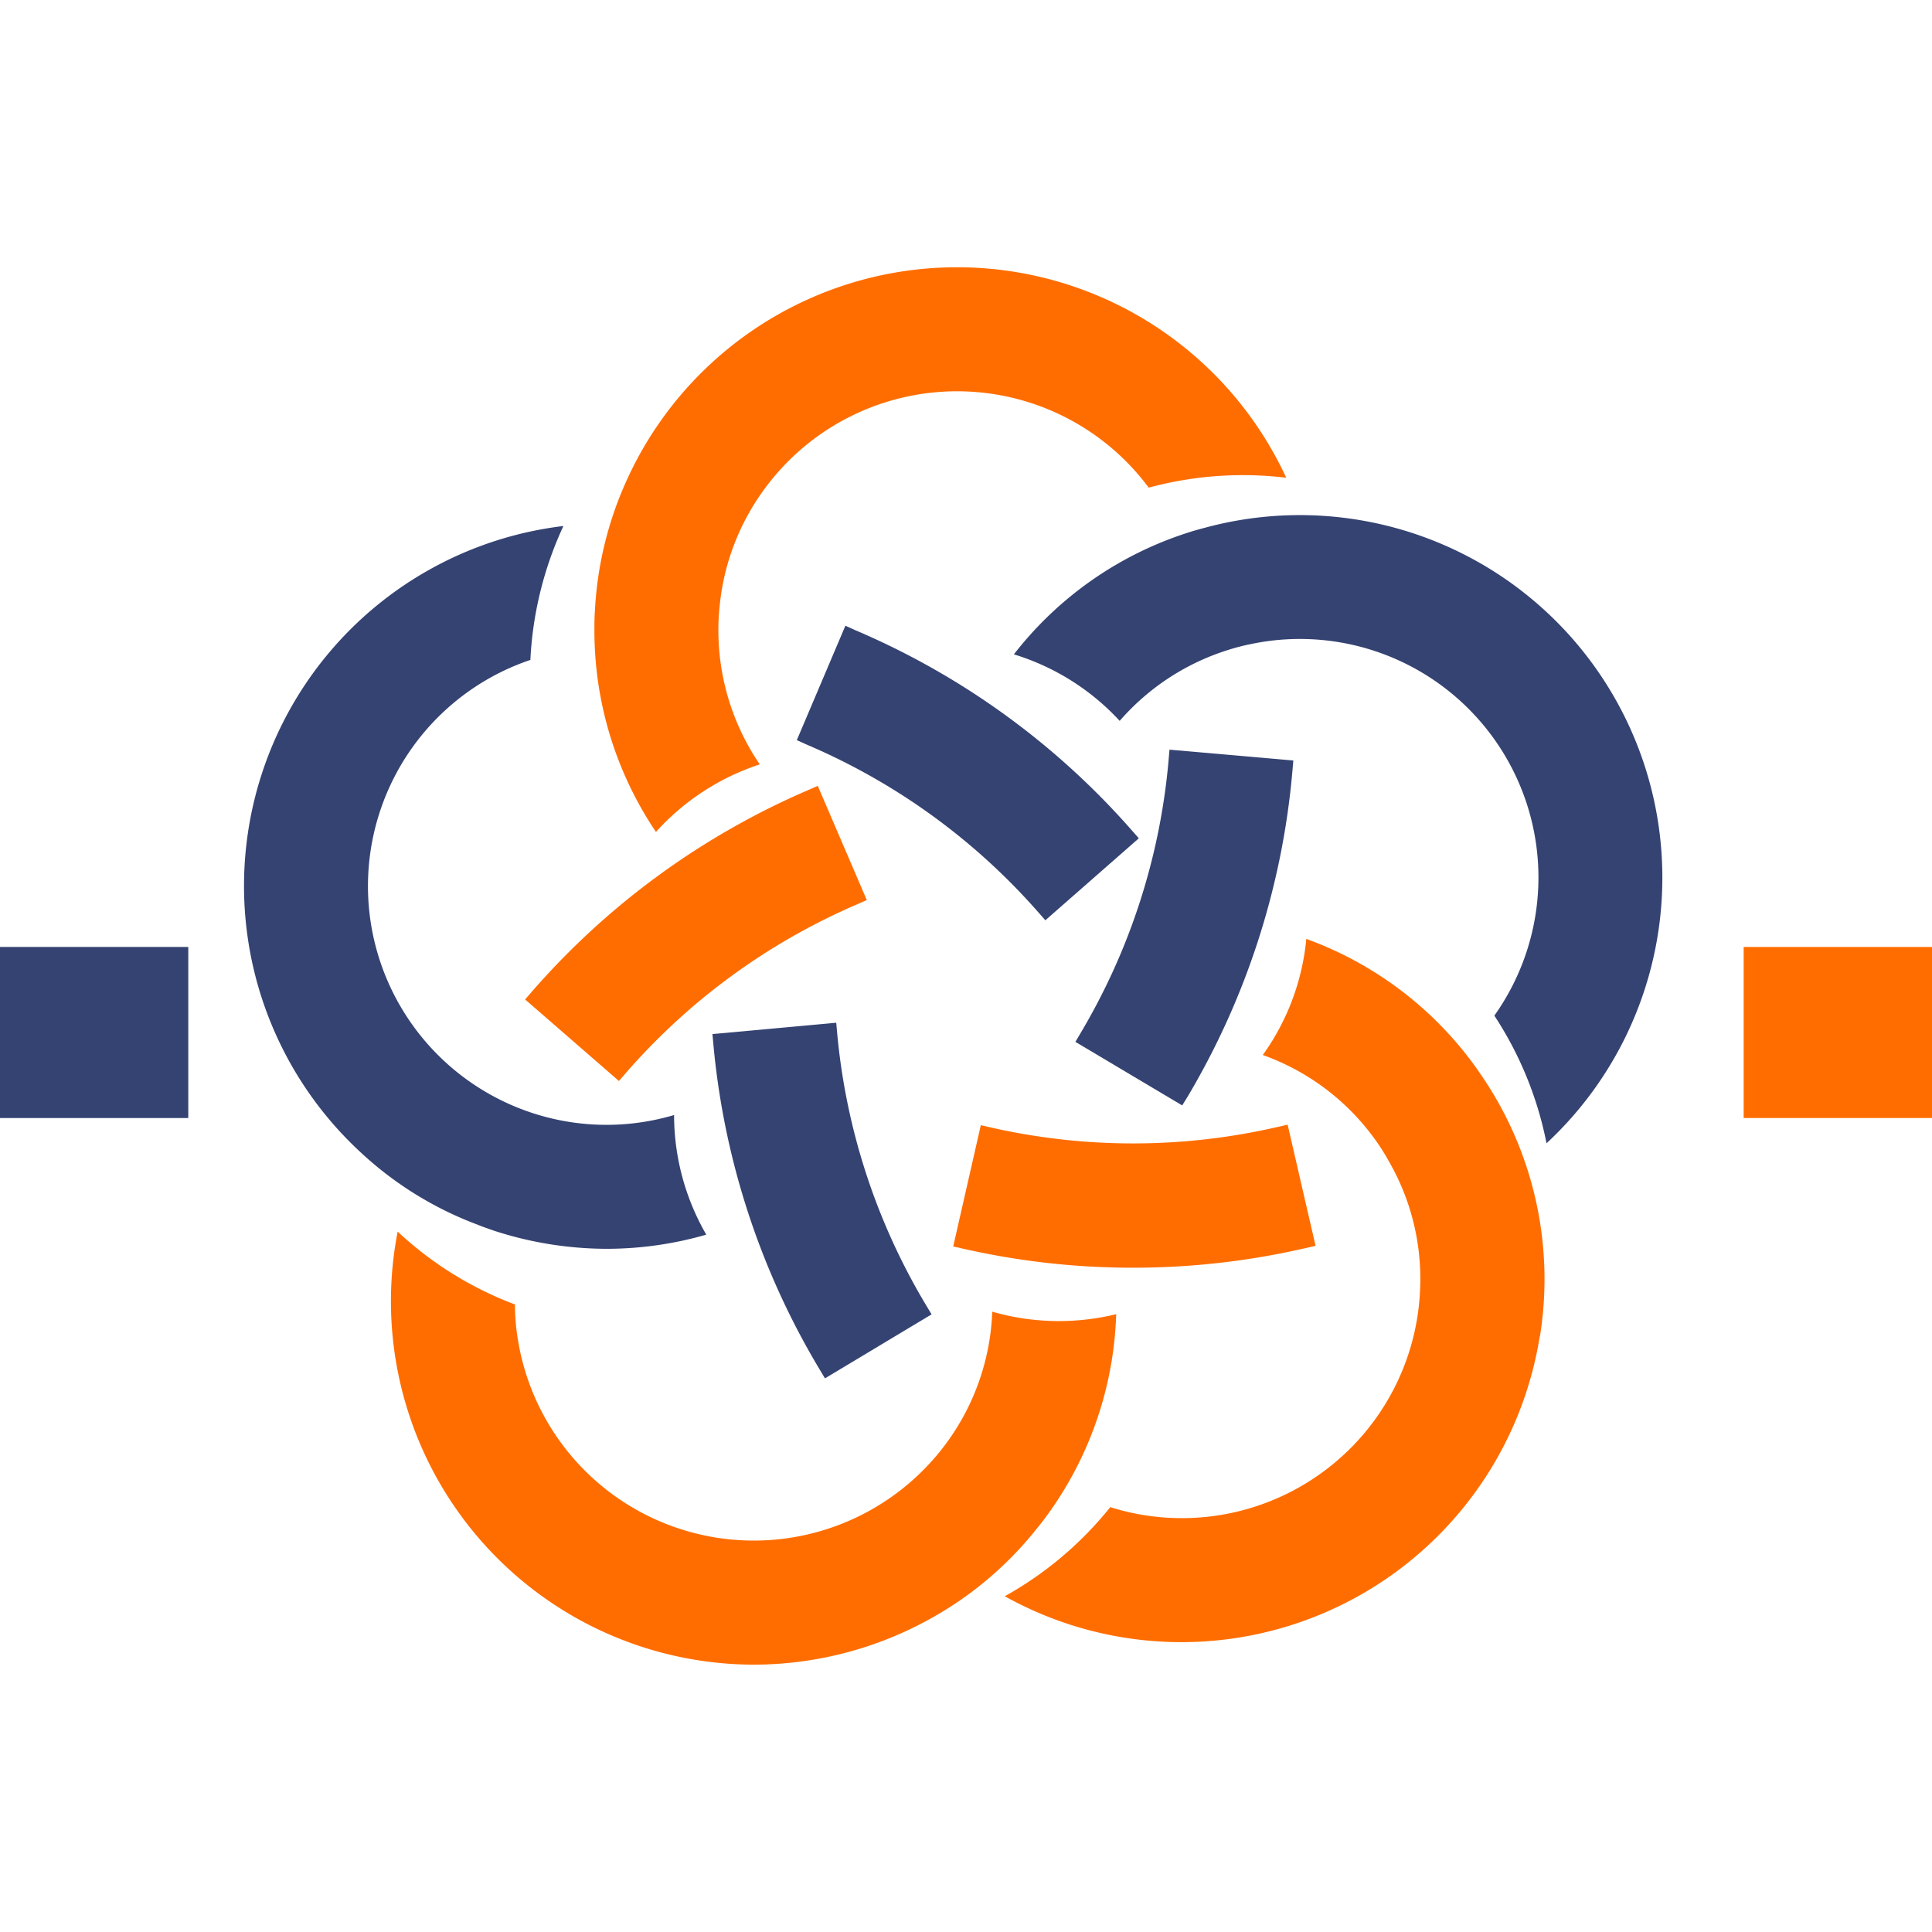
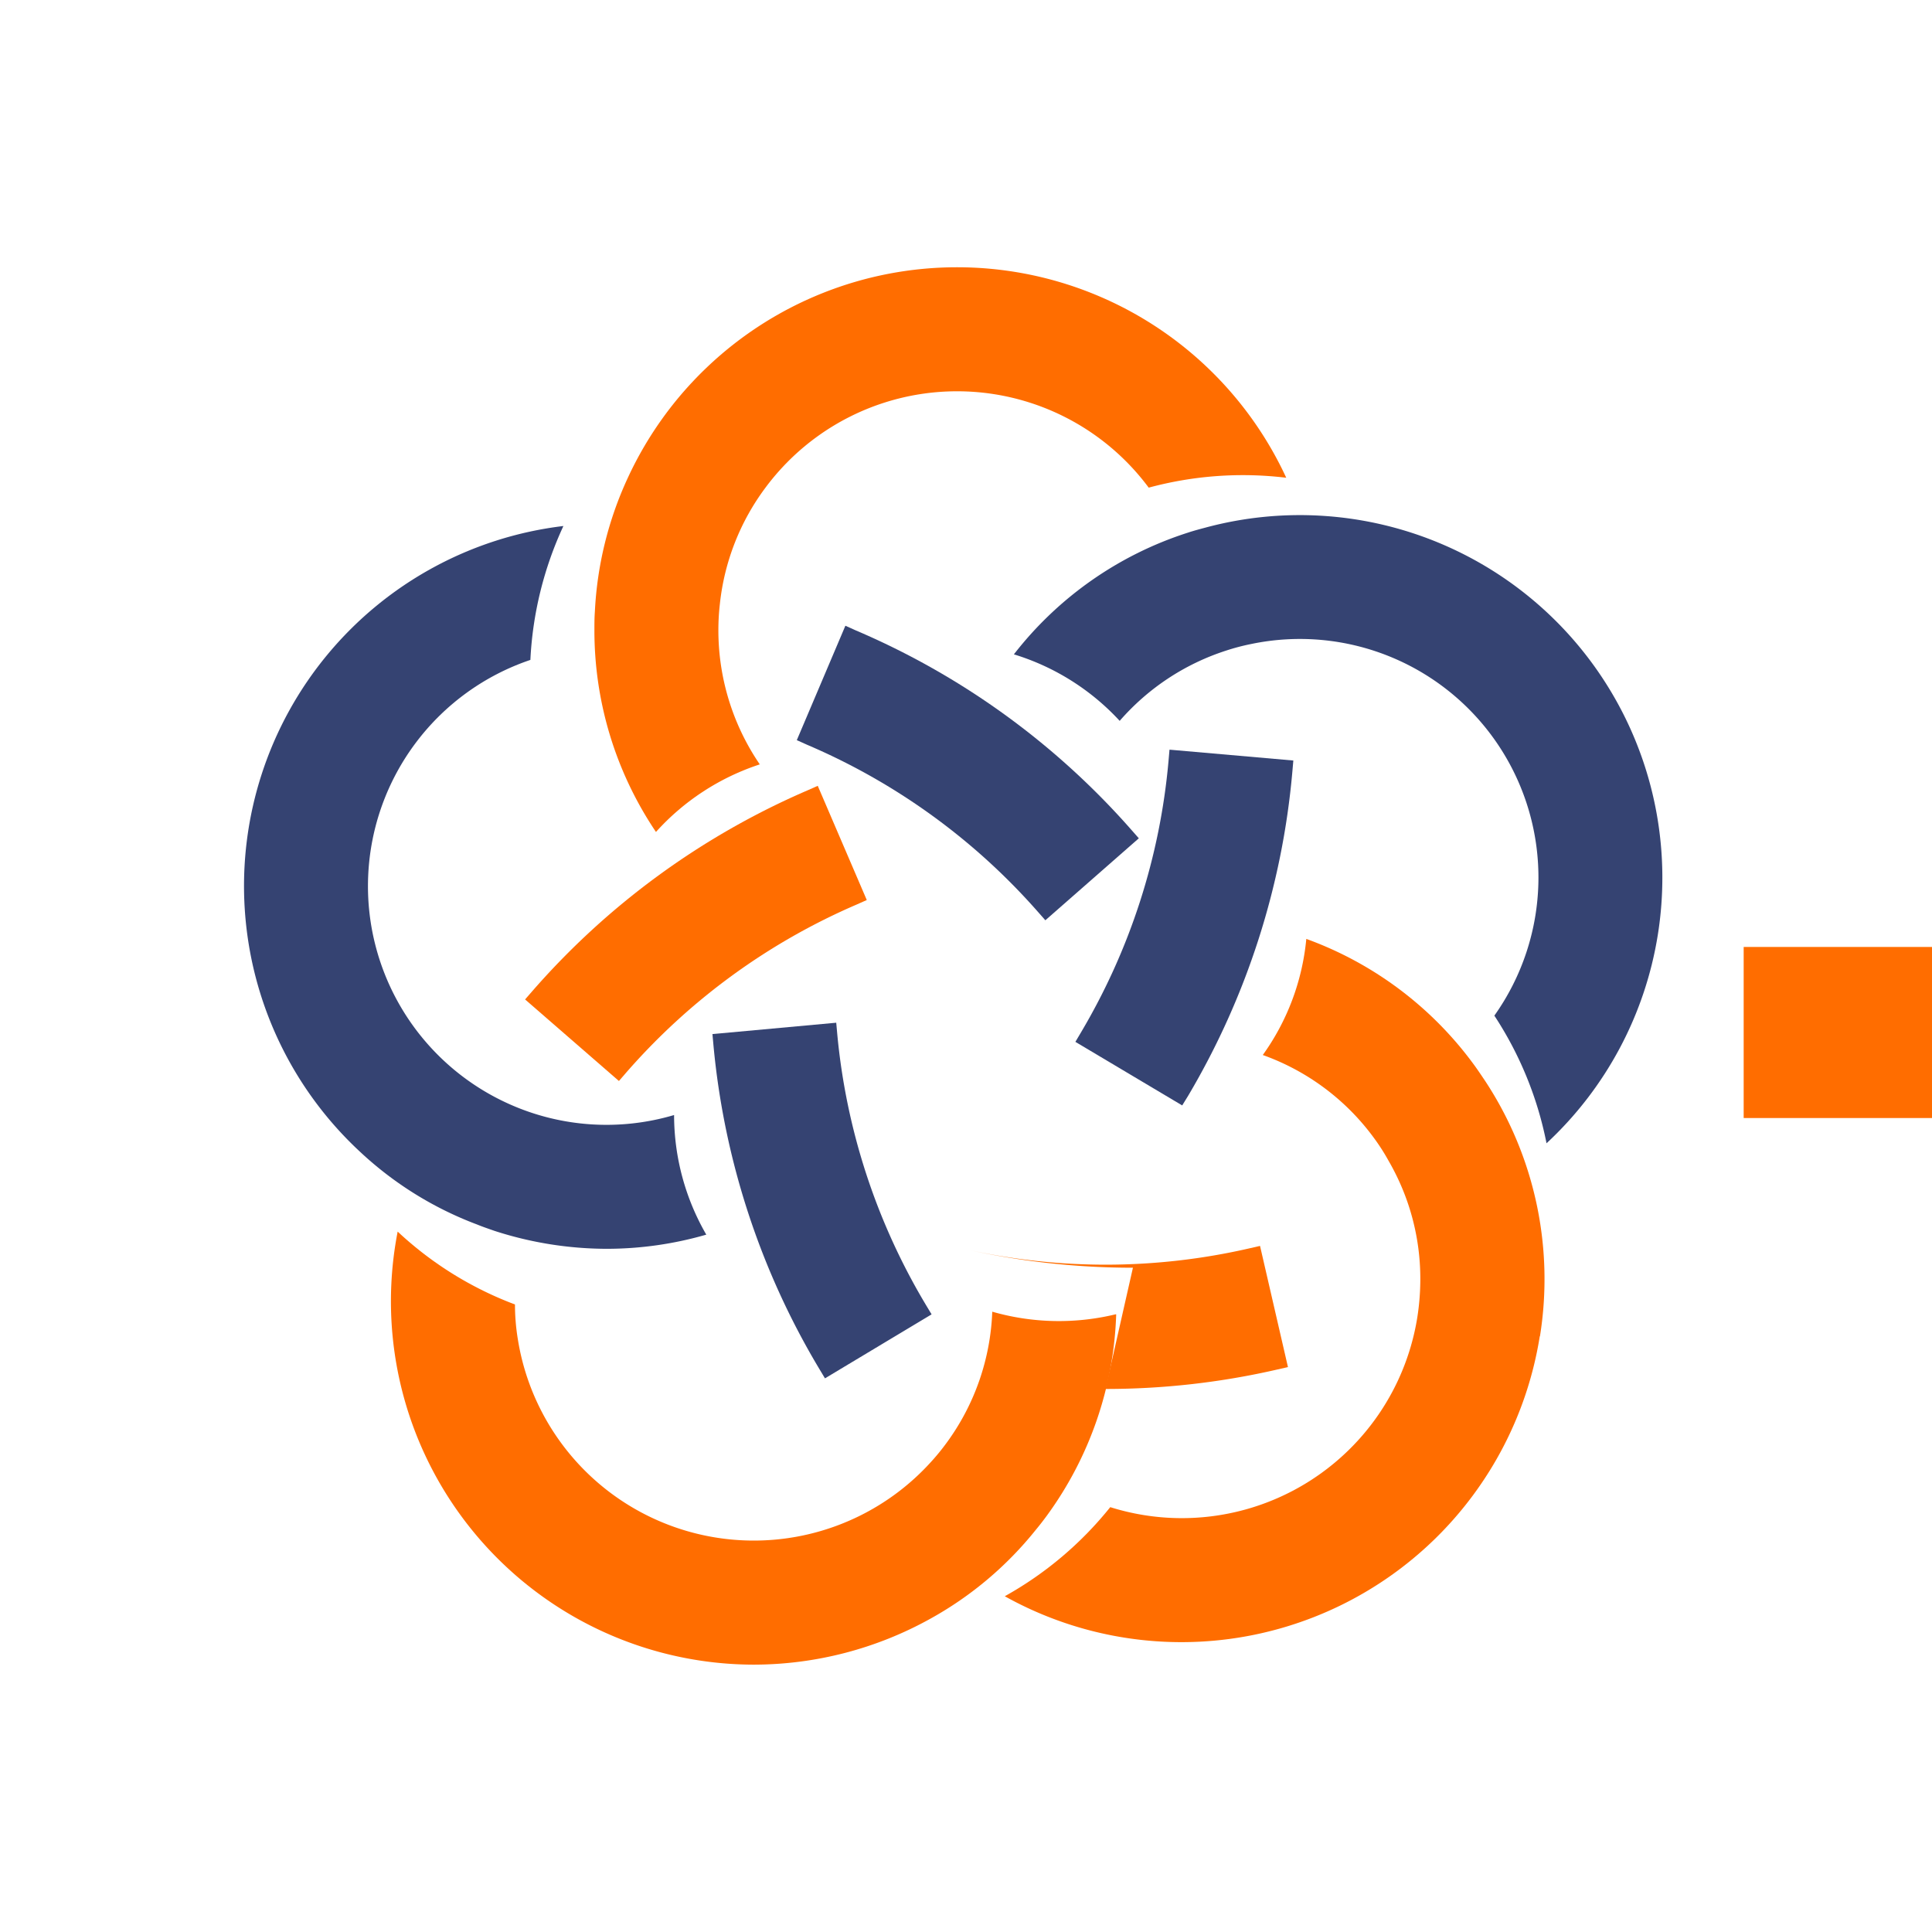
<svg xmlns="http://www.w3.org/2000/svg" width="42" height="42" viewBox="0 0 42 42">
  <defs>
    <clipPath id="a">
      <rect width="42" height="42" transform="translate(280 485)" fill="none" />
    </clipPath>
  </defs>
  <g transform="translate(-280 -485)" clip-path="url(#a)">
    <rect width="4.094" height="3.719" transform="translate(317.906 505.586)" fill="#ff6d00" />
-     <rect width="4.093" height="3.719" transform="translate(280 505.586)" fill="#354372" />
    <path d="M27.962,10.386a7.848,7.848,0,0,0-2.99.215,5.189,5.189,0,0,0-8.331,0,5.126,5.126,0,0,0-.992,2.532,4.934,4.934,0,0,0-.032.562,5.17,5.17,0,0,0,.9,2.922,5.229,5.229,0,0,0-2.257,1.469,7.828,7.828,0,0,1-1.338-4.391c0-.133,0-.267.01-.4a7.811,7.811,0,0,1,.718-2.911,7.884,7.884,0,0,1,14.311,0" transform="translate(280 485)" fill="#ff6d00" />
    <path d="M15.358,26.839a7.808,7.808,0,0,1-2.165.309,7.947,7.947,0,0,1-2.443-.39c-.128-.045-.254-.087-.38-.139a7.666,7.666,0,0,1-2.547-1.584,7.881,7.881,0,0,1,4.425-13.6,7.811,7.811,0,0,0-.718,2.911,5.19,5.19,0,0,0-.476,9.648,5.174,5.174,0,0,0,3.6.246,5.2,5.2,0,0,0,.7,2.6" transform="translate(280 485)" fill="#354372" />
    <path d="M24.265,28.575a7.839,7.839,0,0,1-1.5,4.364c-.079.108-.16.213-.244.314a7.727,7.727,0,0,1-2.293,1.935,7.923,7.923,0,0,1-3.854,1,7.9,7.9,0,0,1-7.729-9.414,7.689,7.689,0,0,0,2.55,1.584,4.654,4.654,0,0,0,.063.759,5.194,5.194,0,0,0,8.97,2.676,4.848,4.848,0,0,0,.356-.435,5.144,5.144,0,0,0,.987-2.843,5.243,5.243,0,0,0,2.681.057l.013,0" transform="translate(280 485)" fill="#ff6d00" />
    <path d="M33.473,29.051a7.888,7.888,0,0,1-11.63,5.65,7.794,7.794,0,0,0,2.293-1.937,5.184,5.184,0,0,0,6.677-4.137,5.393,5.393,0,0,0,.063-.757,5.105,5.105,0,0,0-.686-2.629,4.467,4.467,0,0,0-.3-.473,5.131,5.131,0,0,0-2.438-1.833,5.153,5.153,0,0,0,.946-2.524,7.819,7.819,0,0,1,3.67,2.77c.079.11.152.22.226.33a7.837,7.837,0,0,1,1.183,5.54" transform="translate(280 485)" fill="#ff6d00" />
    <path d="M33.62,24.854a7.8,7.8,0,0,0-1.134-2.775A5.185,5.185,0,0,0,27.2,14a4.692,4.692,0,0,0-.547.144,5.168,5.168,0,0,0-2.312,1.527,5.194,5.194,0,0,0-2.3-1.446,7.8,7.8,0,0,1,3.778-2.644c.126-.042.254-.076.382-.11A7.881,7.881,0,0,1,33.62,24.854" transform="translate(280 485)" fill="#354372" />
    <path d="M22.725,20.006l-.162-.184a13.979,13.979,0,0,0-5.019-3.632l-.222-.1,1.056-2.487.223.1a16.687,16.687,0,0,1,5.994,4.337l.162.184Z" transform="translate(280 485)" fill="#354372" />
    <path d="M13.455,23.5l-2.04-1.773.159-.183a16.723,16.723,0,0,1,5.978-4.361l.225-.1,1.066,2.483-.225.1a13.985,13.985,0,0,0-5.005,3.651Z" transform="translate(280 485)" fill="#ff6d00" />
    <path d="M17.934,29.964l-.124-.207a16.7,16.7,0,0,1-2.3-7.033l-.022-.244,2.691-.247.022.244a13.99,13.99,0,0,0,1.926,5.888l.125.208Z" transform="translate(280 485)" fill="#354372" />
-     <path d="M24.629,27.559a16.616,16.616,0,0,1-3.668-.408l-.239-.054.6-2.636.239.054a13.959,13.959,0,0,0,6.195-.012l.236-.054.607,2.634-.236.054a16.65,16.65,0,0,1-3.731.422" transform="translate(280 485)" fill="#ff6d00" />
+     <path d="M24.629,27.559a16.616,16.616,0,0,1-3.668-.408a13.959,13.959,0,0,0,6.195-.012l.236-.054.607,2.634-.236.054a16.65,16.65,0,0,1-3.731.422" transform="translate(280 485)" fill="#ff6d00" />
    <path d="M25.7,24.031l-2.322-1.382.125-.211a13.992,13.992,0,0,0,1.9-5.9l.021-.241,2.692.236-.021.241A16.7,16.7,0,0,1,25.83,23.82Z" transform="translate(280 485)" fill="#354372" />
  </g>
</svg>